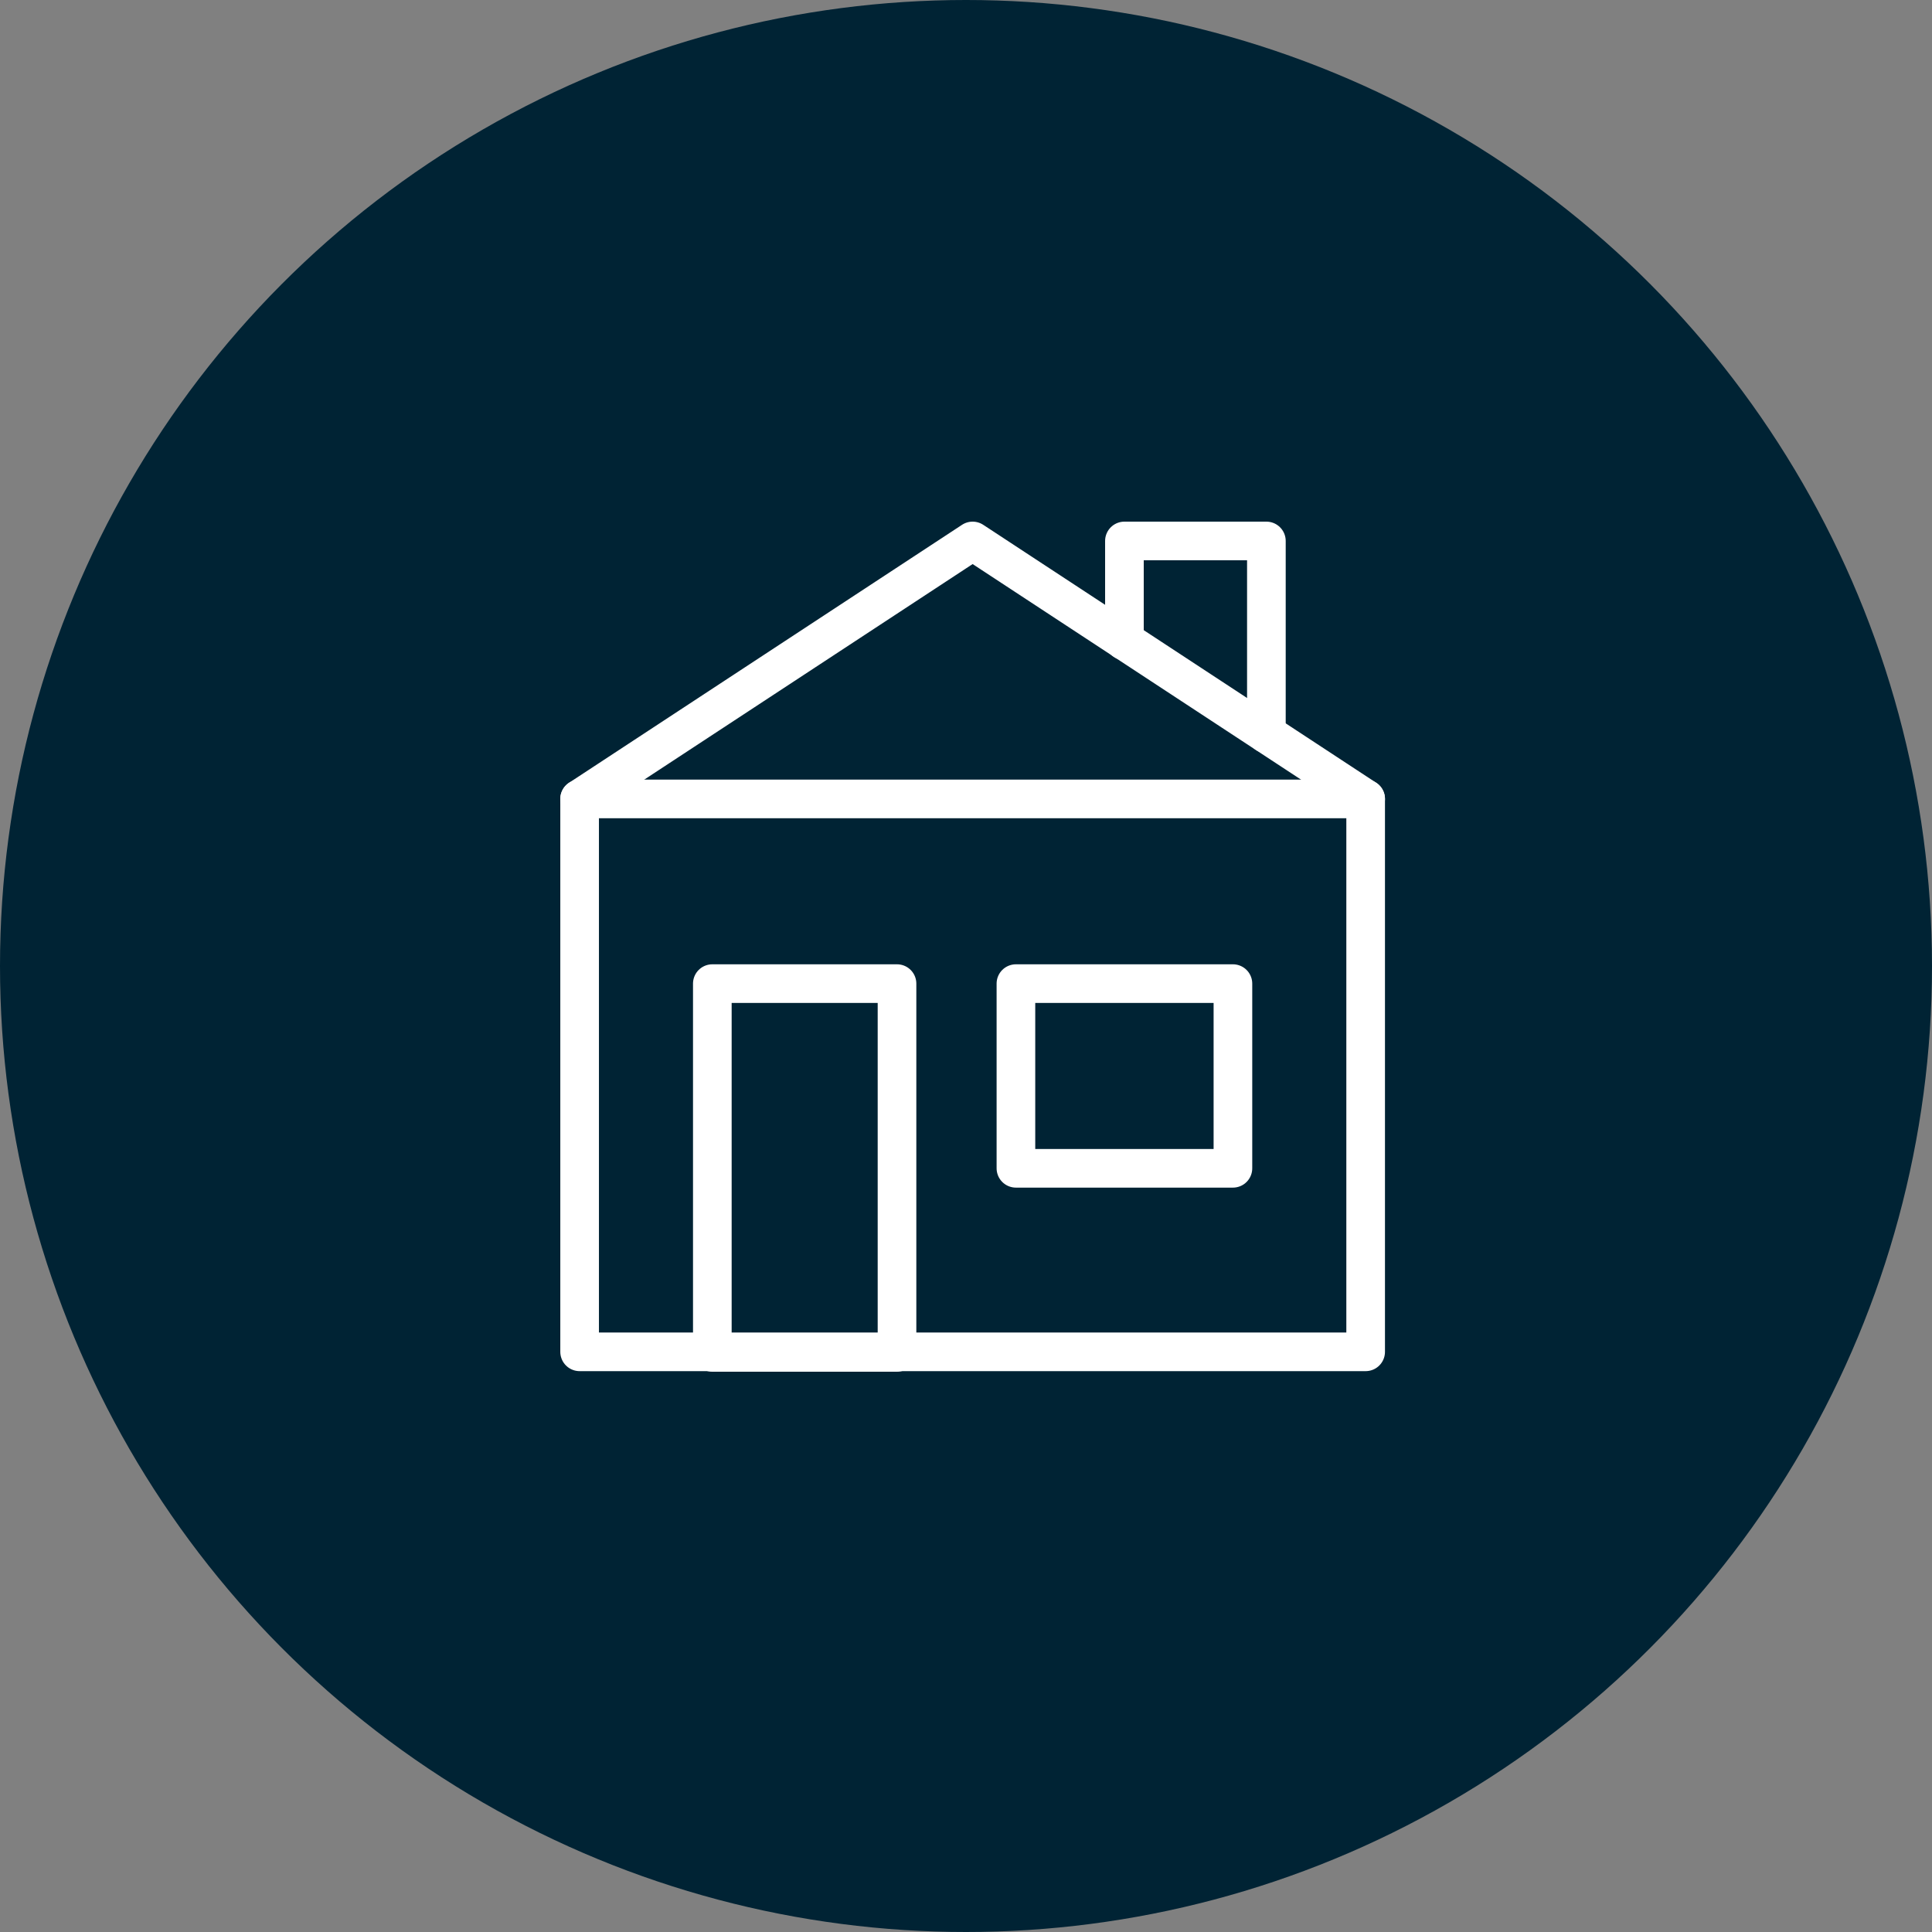
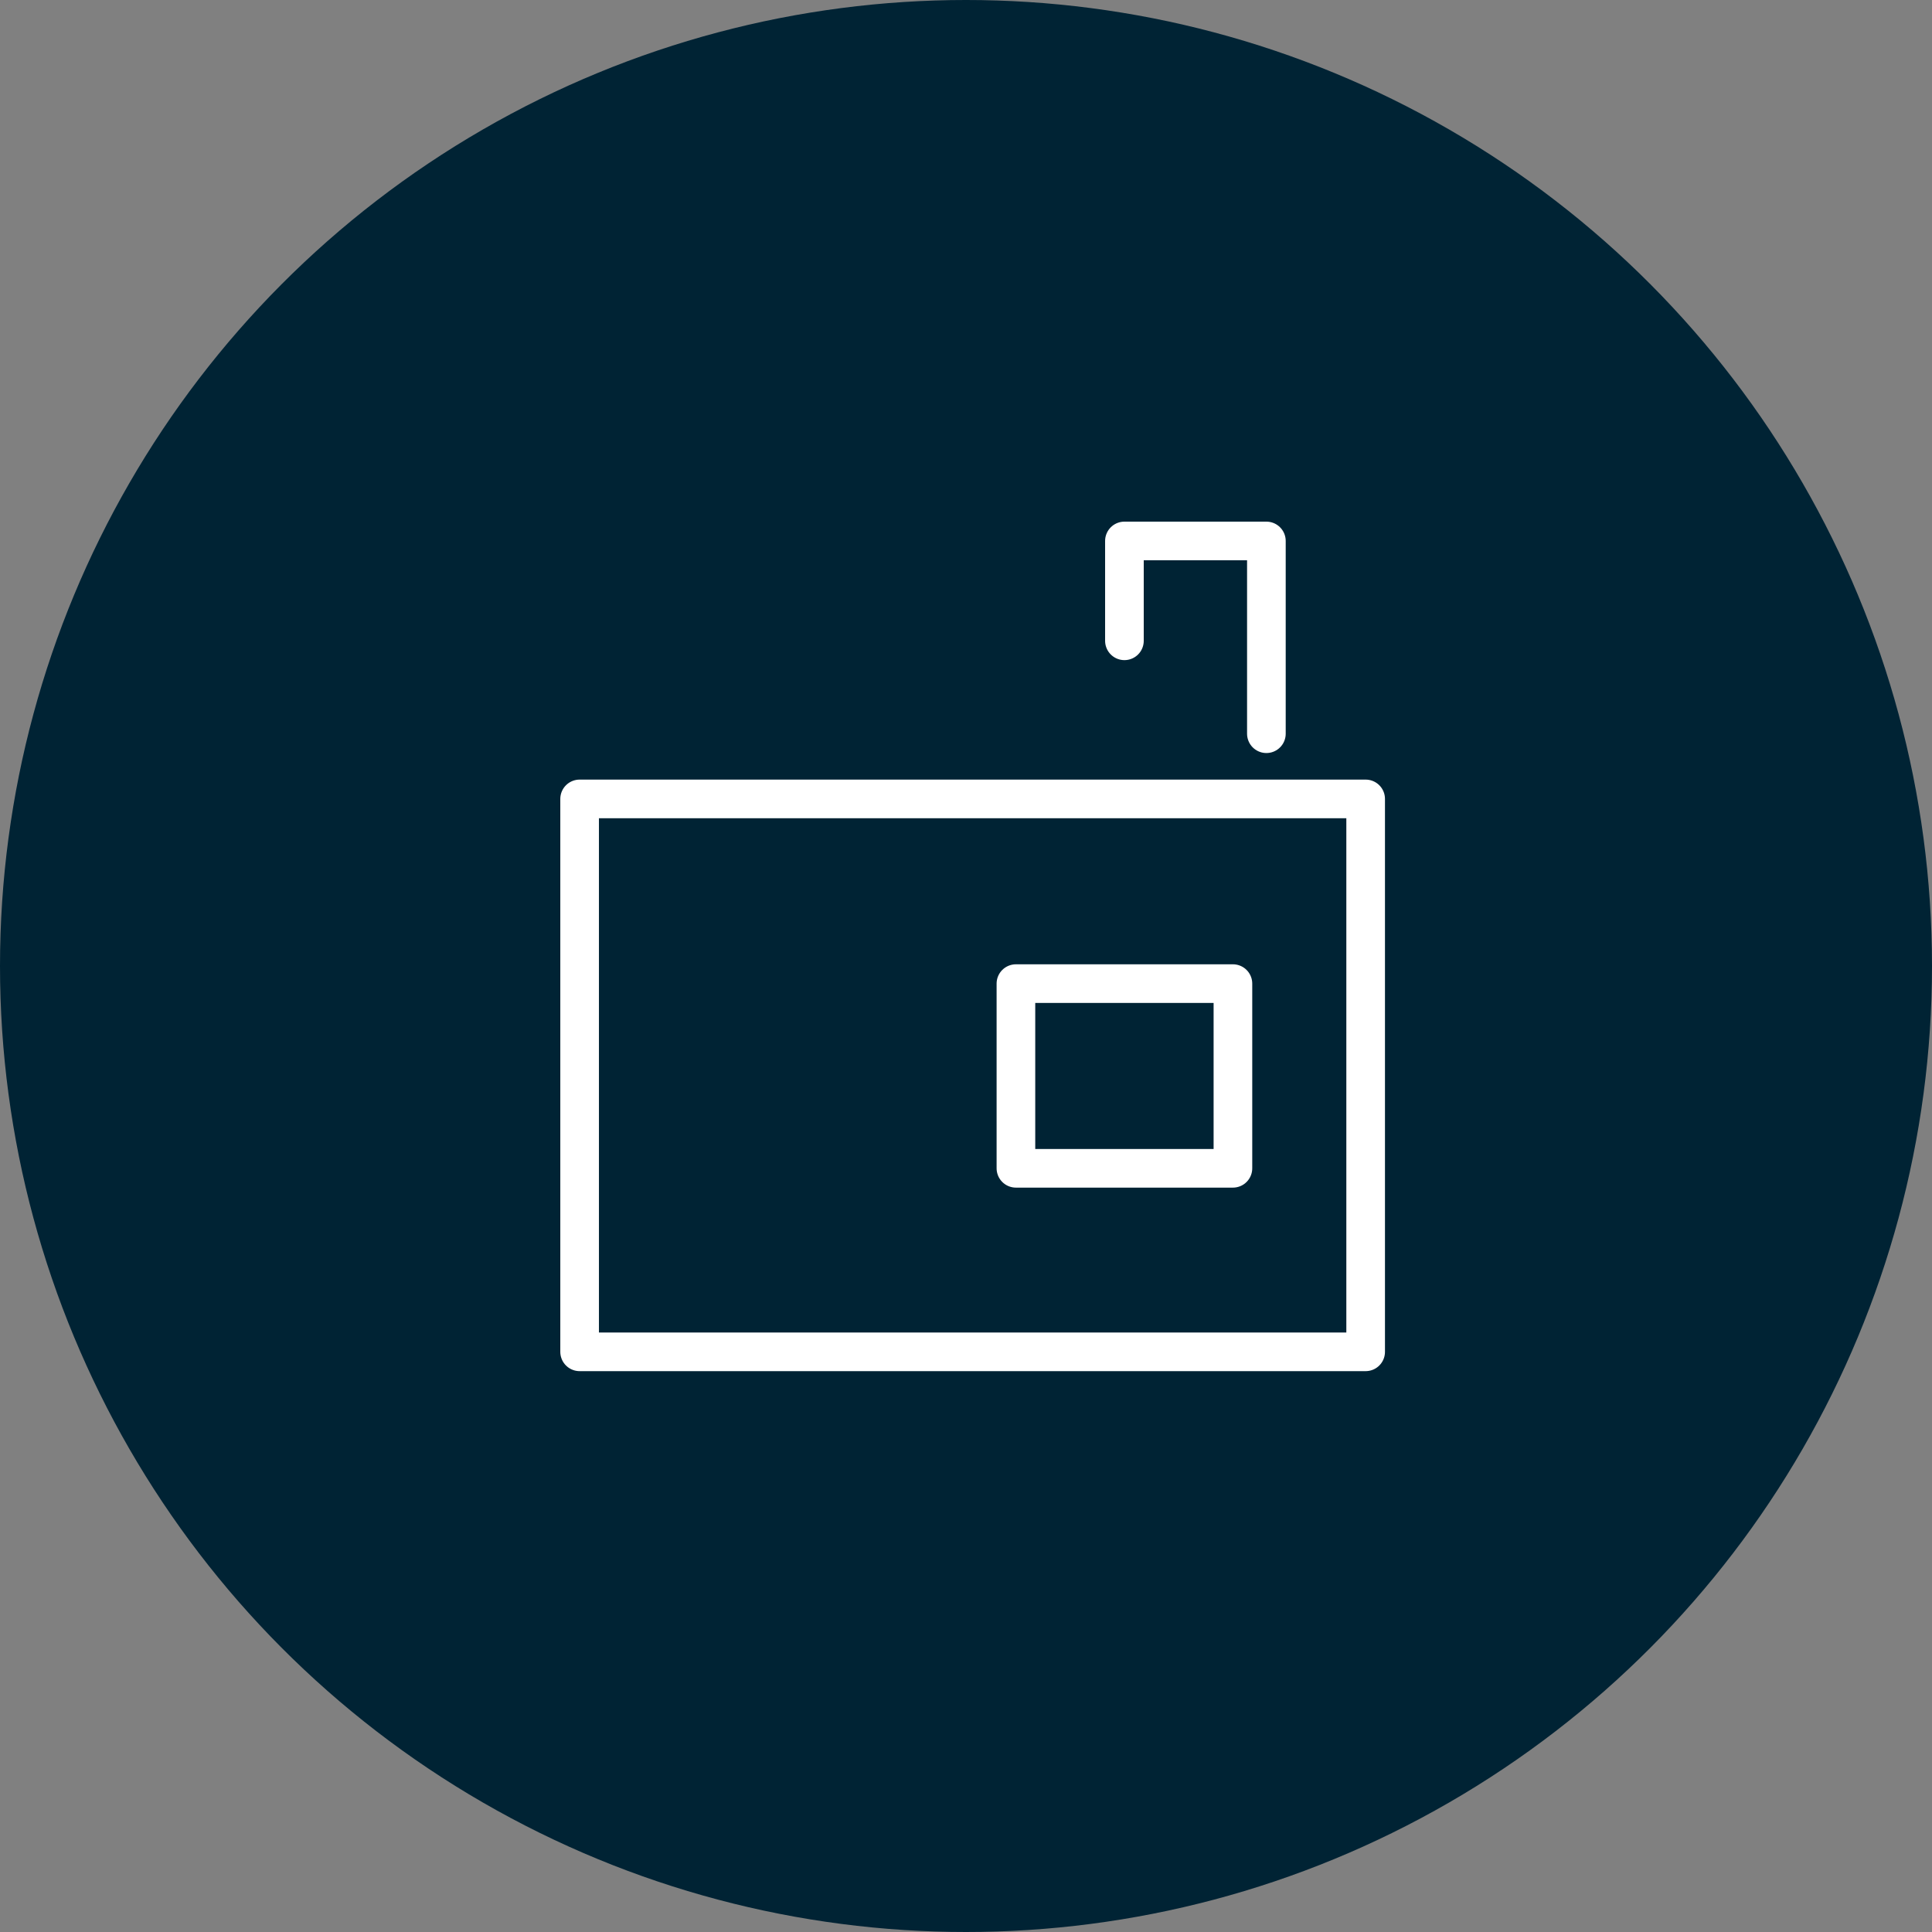
<svg xmlns="http://www.w3.org/2000/svg" width="100" height="100" viewBox="0 0 100 100" fill="none">
  <rect x="0" y="0" width="100" height="100" fill="#808080" stroke="none" />
  <circle cx="50" cy="50" r="50" fill="#002334" />
  <path d="M58.2 33.168V28H65.548V37.977" stroke="white" stroke-width="2" stroke-linecap="round" stroke-linejoin="round" />
-   <path d="M70.686 41.353L50.343 28L30.001 41.353" stroke="white" stroke-width="2" stroke-linecap="round" stroke-linejoin="round" />
  <path d="M70.686 41.352H30.001V69.97H70.686V41.352Z" stroke="white" stroke-width="2" stroke-linecap="round" stroke-linejoin="round" />
-   <path d="M46.429 50.912H36.87V70H46.429V50.912Z" stroke="white" stroke-width="2" stroke-linecap="round" stroke-linejoin="round" />
  <path d="M63.816 50.912H52.584V60.471H63.816V50.912Z" stroke="white" stroke-width="2" stroke-linecap="round" stroke-linejoin="round" />
</svg>